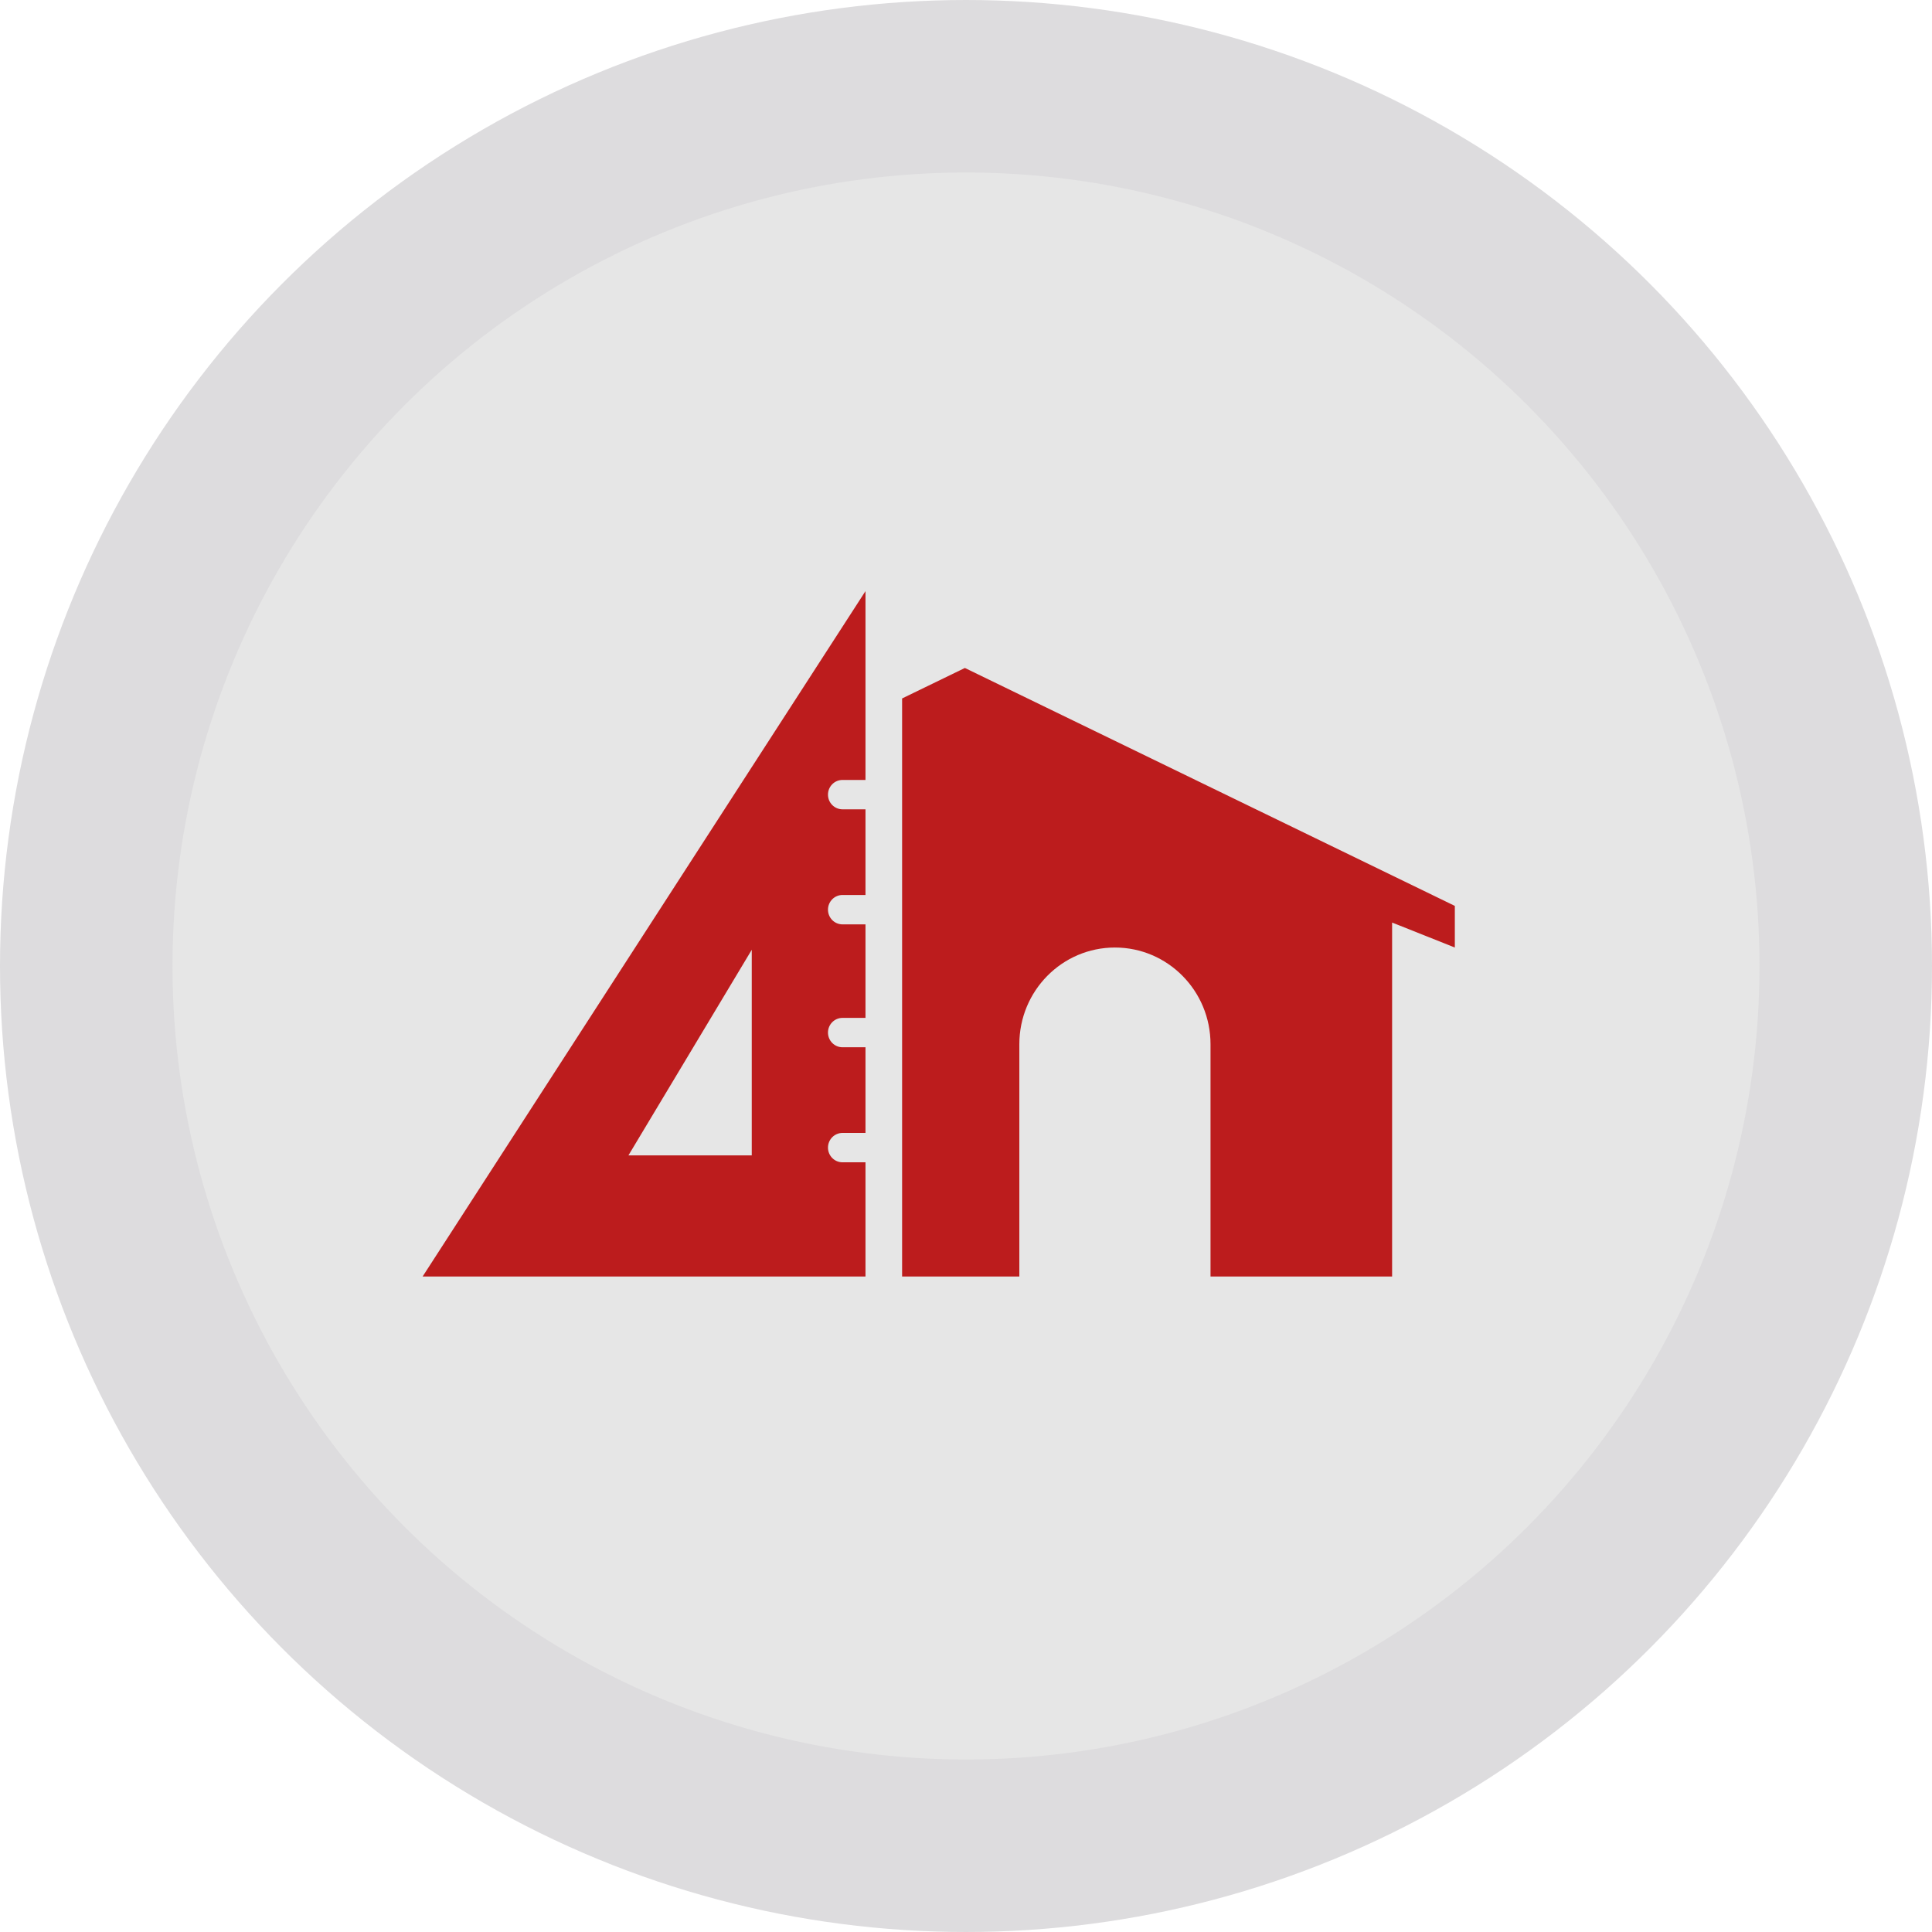
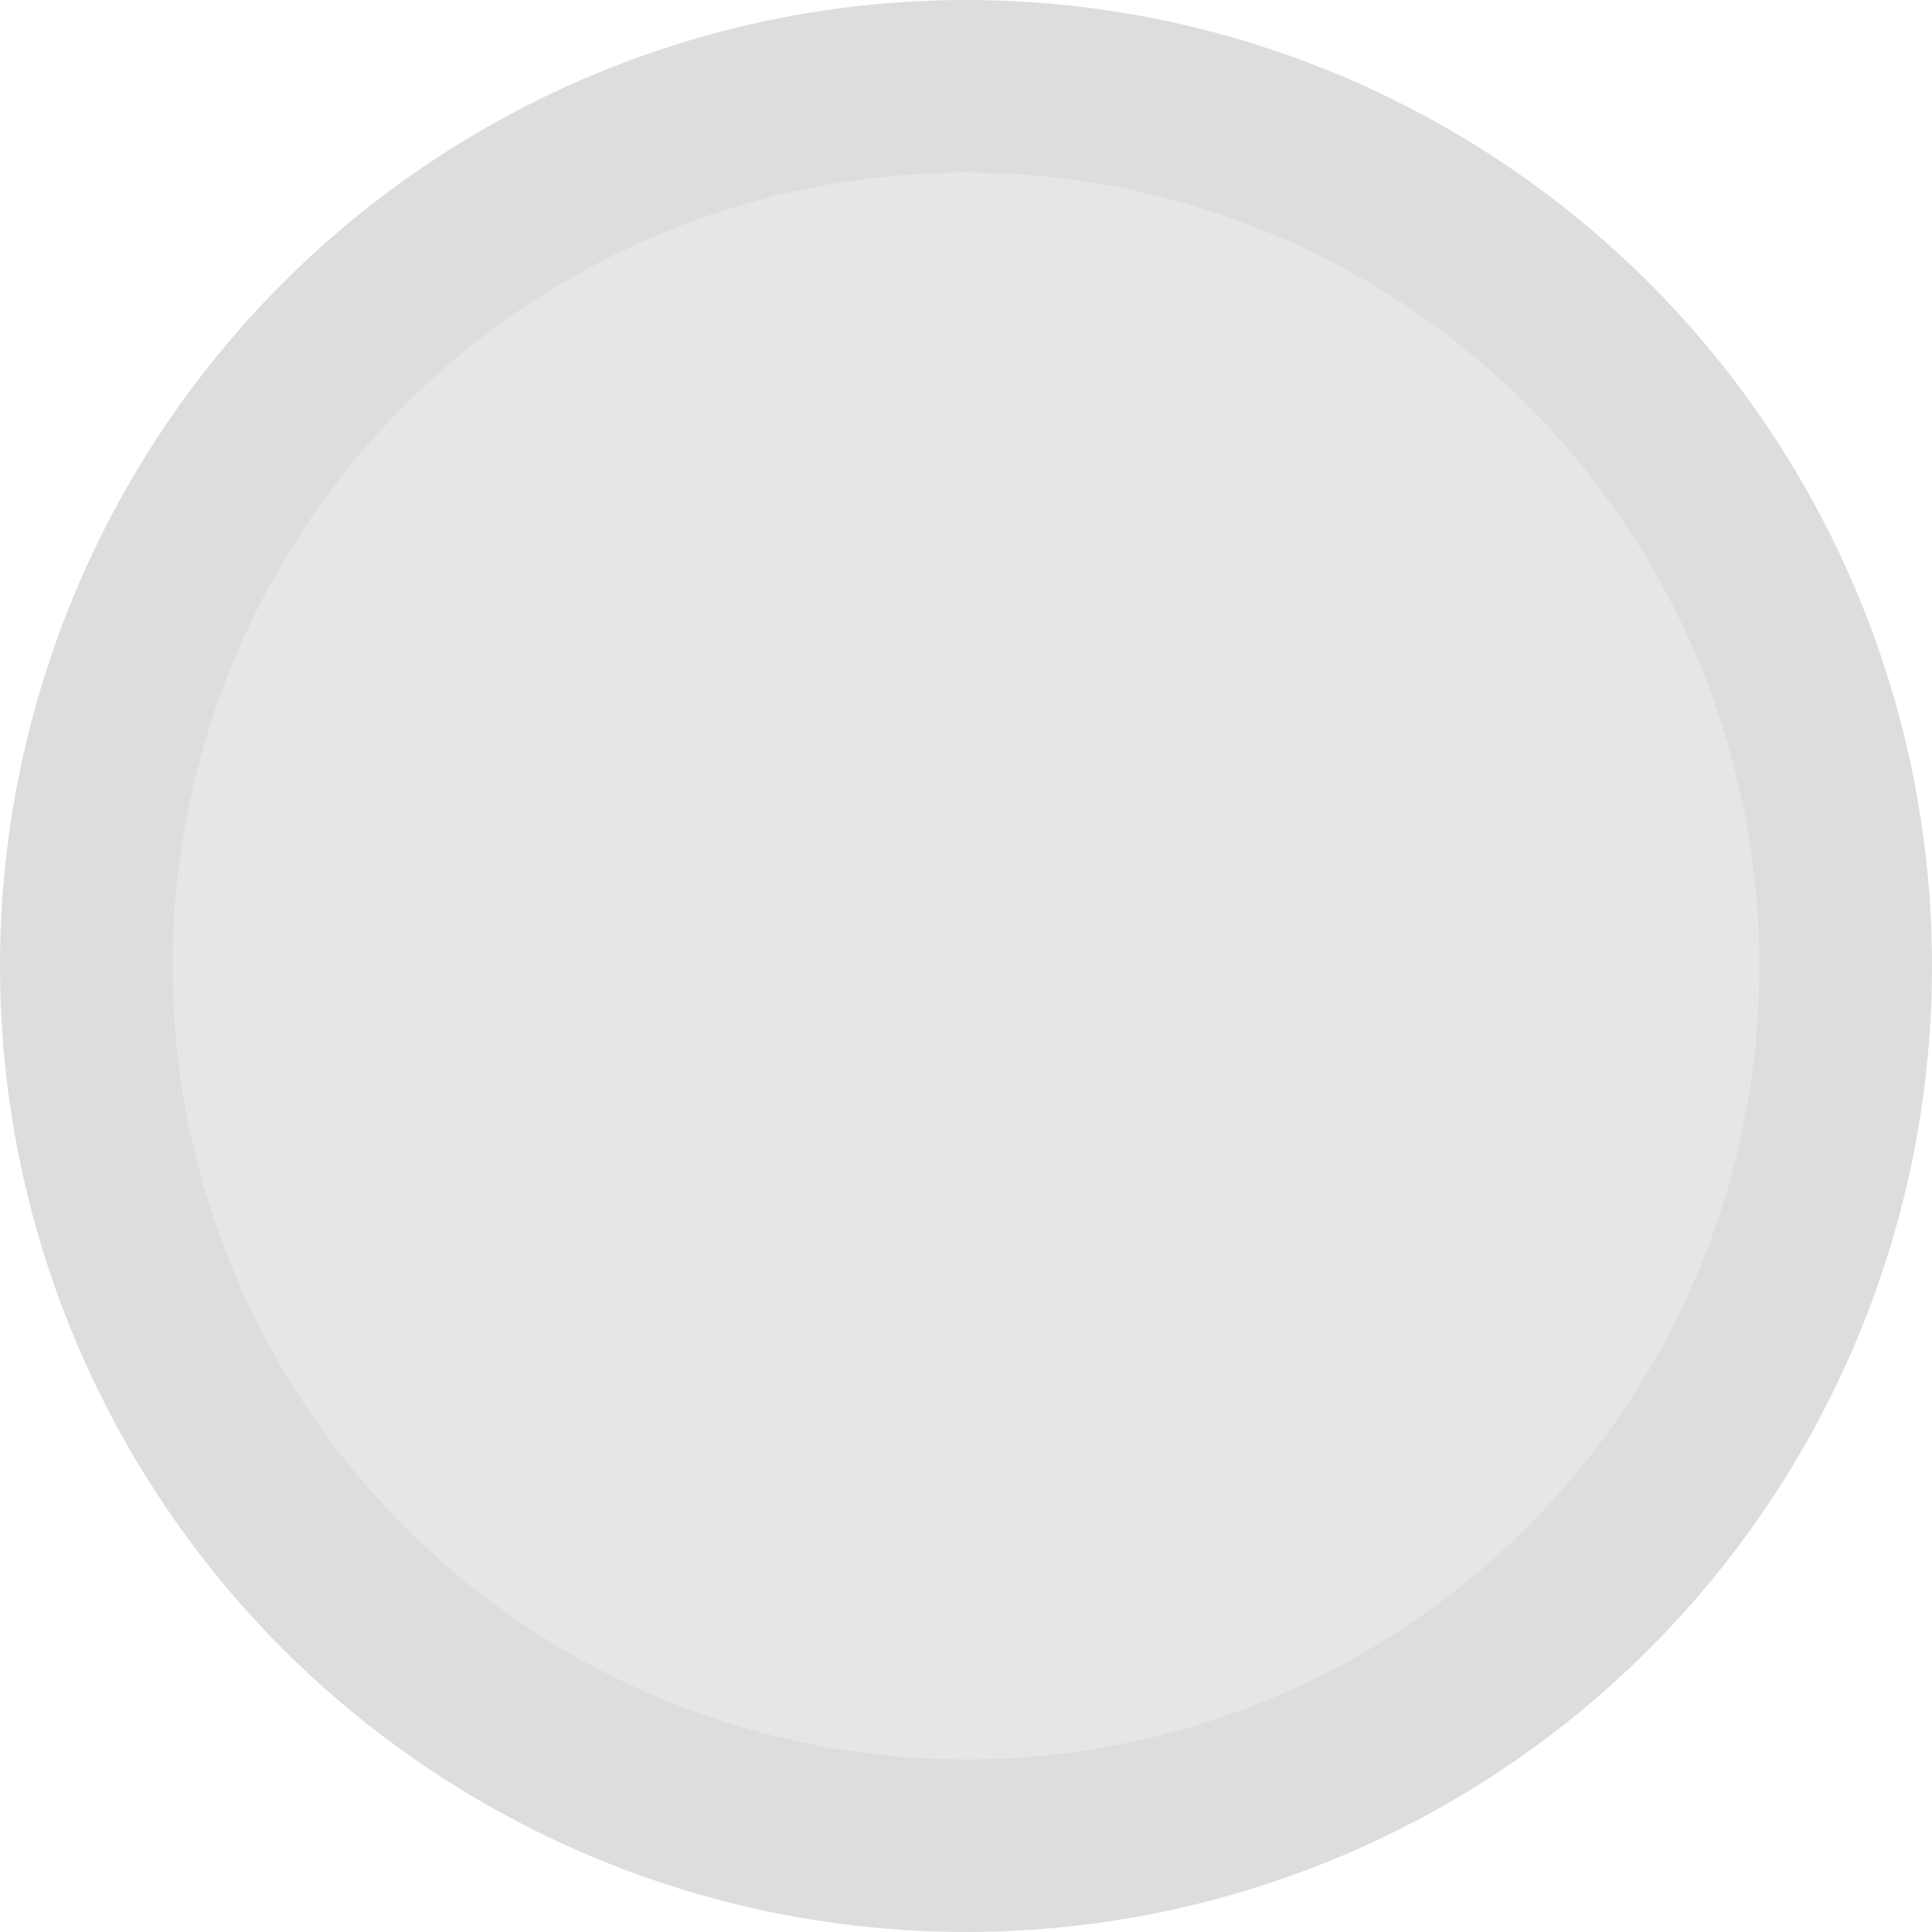
<svg xmlns="http://www.w3.org/2000/svg" xmlns:ns1="http://www.bohemiancoding.com/sketch/ns" xmlns:xlink="http://www.w3.org/1999/xlink" width="112px" height="112px" viewBox="0 0 112 112" version="1.1">
  <title>icon-progettazione</title>
  <desc>Created with Sketch.</desc>
  <defs>
-     <path id="path-1" d="M0,0.268 L59.839,0.268 L59.839,40 L0,40 L0,0.268 Z" />
-   </defs>
+     </defs>
  <g stroke="none" stroke-width="1" fill="none" fill-rule="evenodd" ns1:type="MSPage">
    <g ns1:type="MSArtboardGroup" transform="translate(-1111, -1274)">
      <g ns1:type="MSLayerGroup" transform="translate(253, 1038)">
        <g transform="translate(863, 241)">
          <circle stroke="#DDDCDE" stroke-width="10" fill="#E6E6E6" ns1:type="MSShapeGroup" cx="51" cy="51" r="51" />
          <g transform="translate(19.5, 29)">
            <mask ns1:name="Clip 2" fill="white">
              <use xlink:href="#path-1" />
            </mask>
            <g />
-             <path d="M59.838,18.516 L59.838,20.929 L56.202,19.481 L56.202,40 L45.675,40 L45.675,26.534 C45.675,23.438 43.193,20.929 40.133,20.929 C37.073,20.929 34.592,23.438 34.592,26.534 L34.592,40 L27.796,40 L27.796,6.49 L31.435,4.723 L59.838,18.516 Z M19.08,32.98 L11.93,32.98 L19.08,21.06 L19.08,32.98 Z M25.673,40 L25.673,33.38 L24.341,33.38 C23.876,33.38 23.499,32.999 23.499,32.529 C23.499,32.058 23.876,31.677 24.341,31.677 L25.673,31.677 L25.673,26.711 L24.341,26.711 C23.876,26.711 23.499,26.329 23.499,25.859 C23.499,25.389 23.876,25.008 24.341,25.008 L25.673,25.008 L25.673,19.587 L24.341,19.587 C23.876,19.587 23.499,19.205 23.499,18.735 C23.499,18.265 23.876,17.883 24.341,17.883 L25.673,17.883 L25.673,12.917 L24.341,12.917 C23.876,12.917 23.499,12.536 23.499,12.066 C23.499,11.595 23.876,11.214 24.341,11.214 L25.673,11.214 L25.673,0.268 L-0,40 L25.673,40 Z" fill="#BC1C1D" ns1:type="MSShapeGroup" mask="url(#mask-2)" />
          </g>
        </g>
      </g>
    </g>
  </g>
</svg>